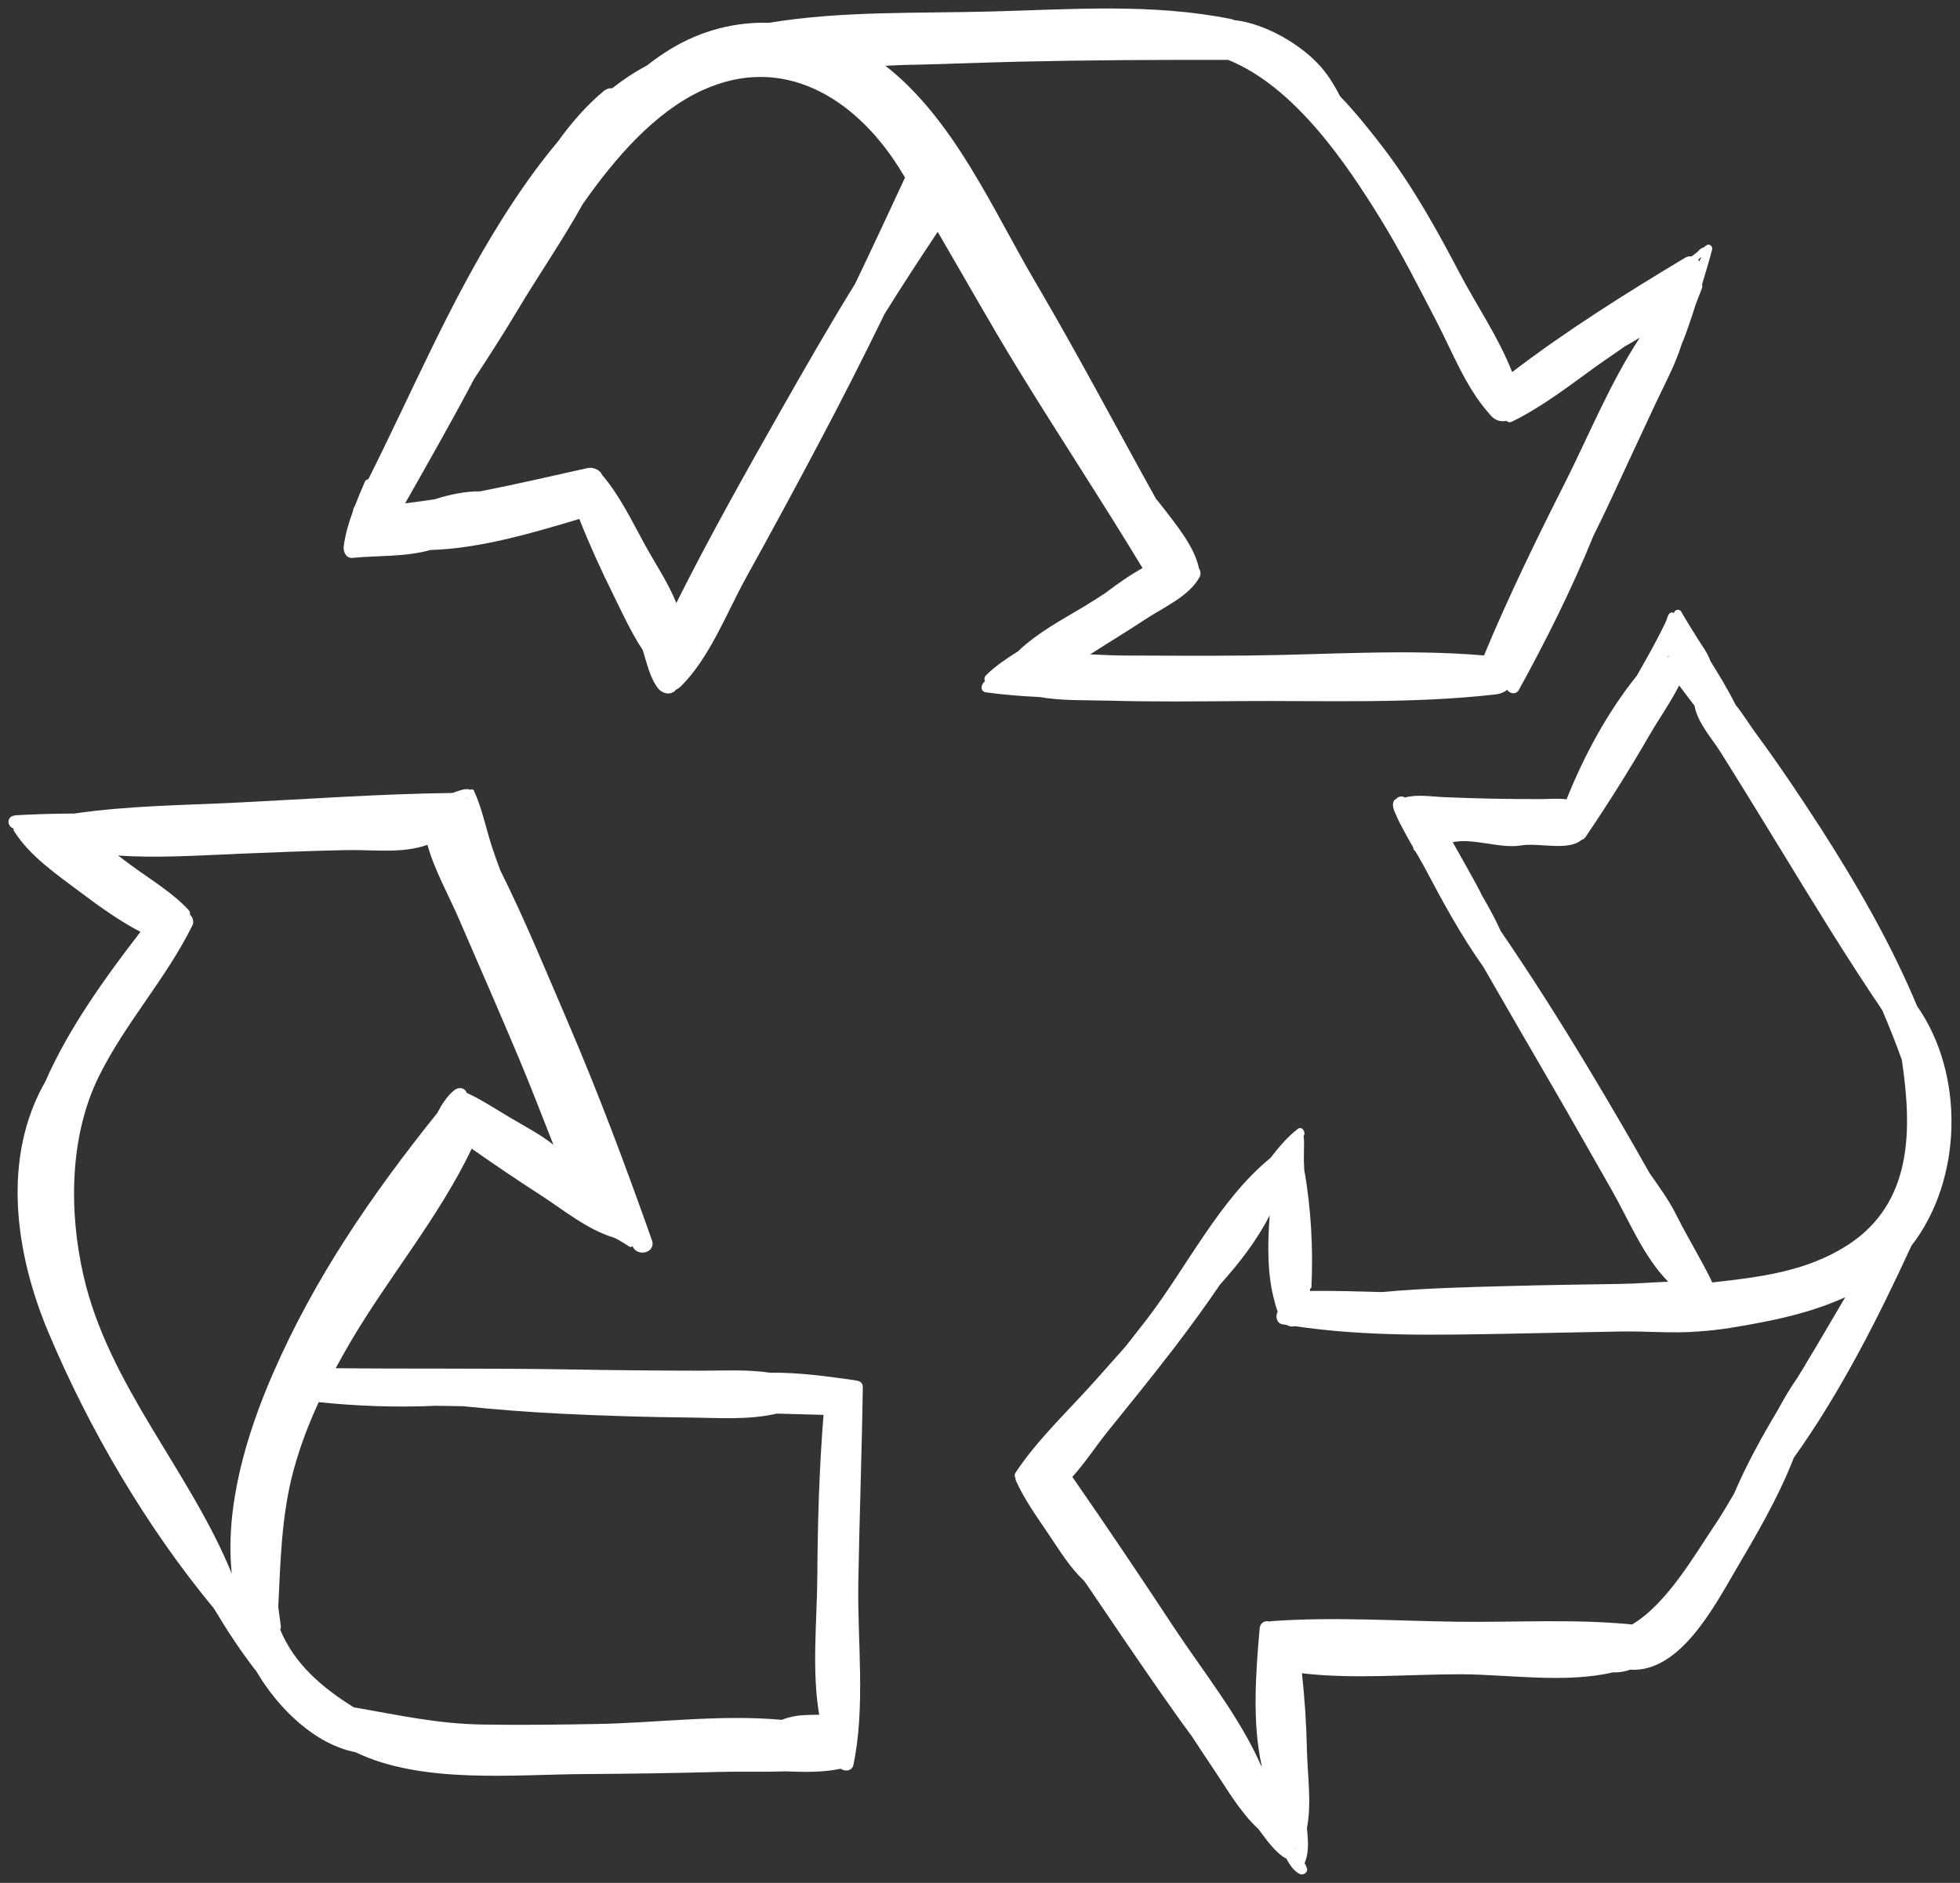
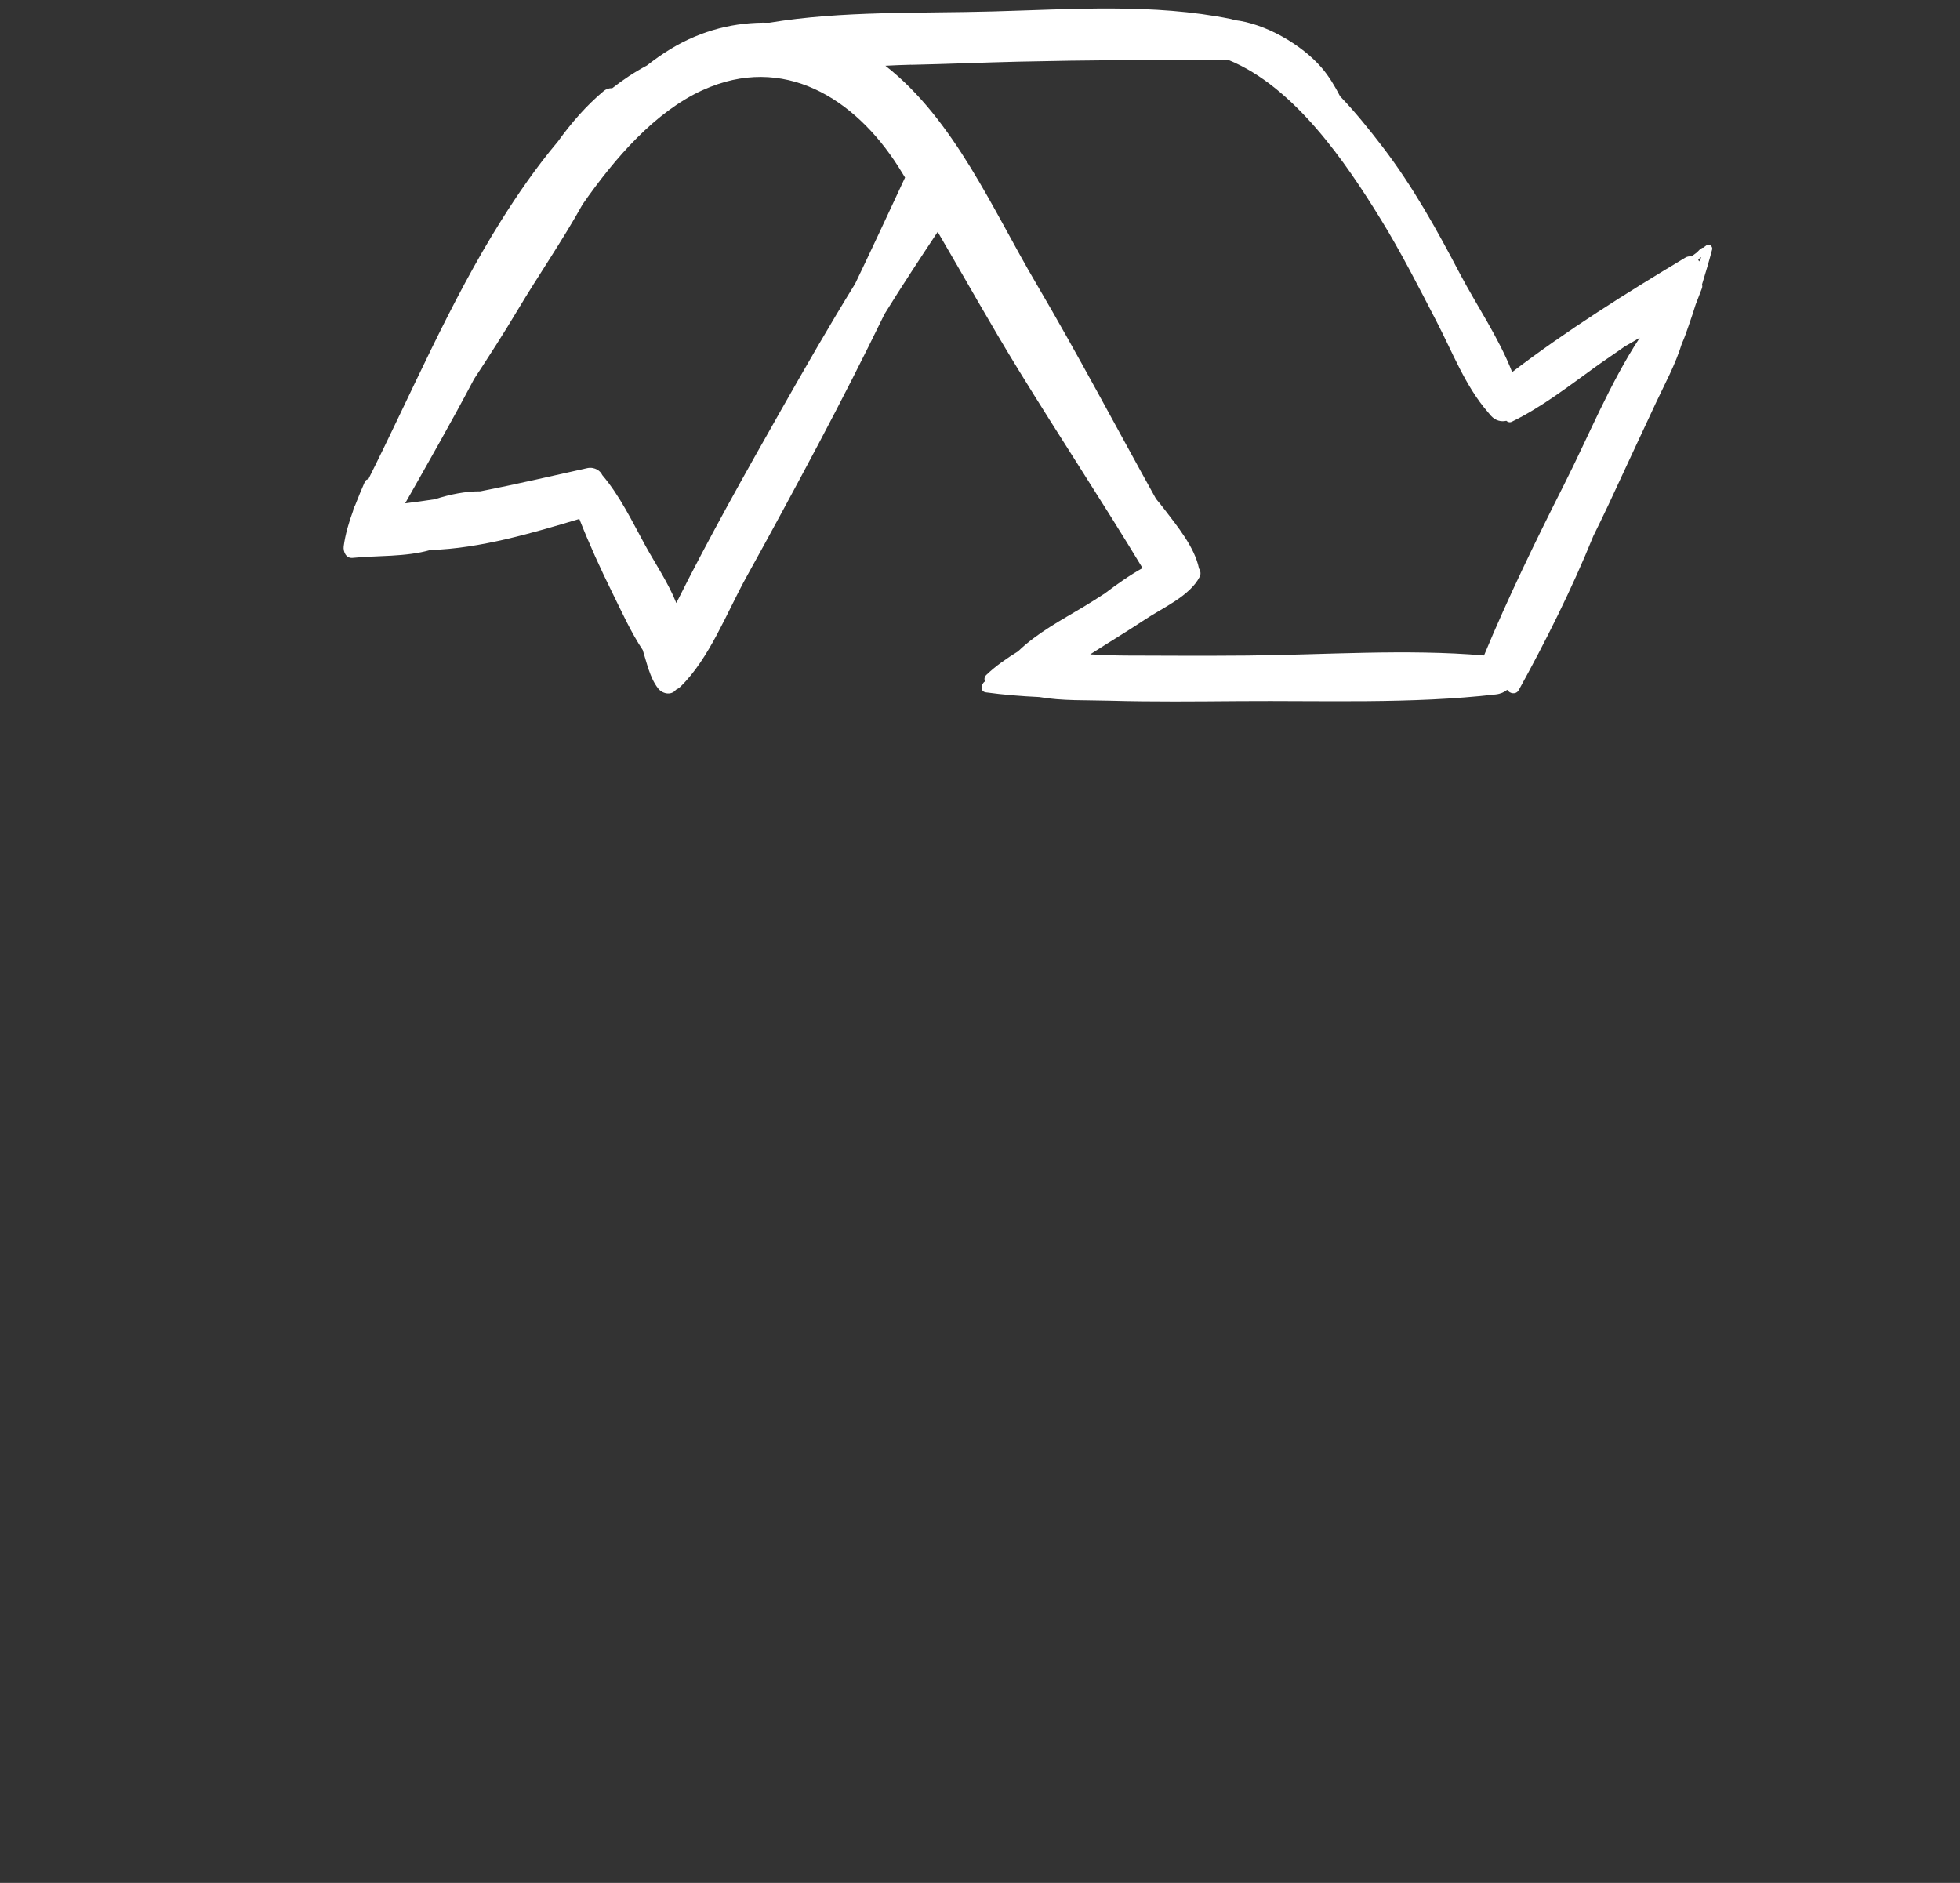
<svg xmlns="http://www.w3.org/2000/svg" viewBox="5797.505 4742.542 230.584 221.533">
  <rect x="5797.505" y="4742.542" width="230.584" height="221.533" fill="#333333" stroke="none" />
  <path fill="rgb(255, 255, 255)" fill-opacity="1" stroke="none" stroke-opacity="1" stroke-width="1" fill-rule="evenodd" id="tSvgd85864e2b9" d="M 5869.49 4752.92 C 5869.17 4752.91 5868.83 4753 5868.52 4753.26 C 5866.5 4754.95 5864.74 4756.97 5863.14 4759.19 C 5860.58 4762.23 5858.35 4765.49 5856.51 4768.42 C 5850.41 4778.12 5845.97 4788.7 5840.84 4798.92 C 5840.67 4798.95 5840.51 4799.03 5840.43 4799.22 C 5840.04 4800.12 5839.65 4801.04 5839.29 4801.98 C 5839.24 4802.08 5839.19 4802.18 5839.14 4802.28 C 5839.07 4802.41 5839.05 4802.53 5839.04 4802.65 C 5838.54 4804.01 5838.13 4805.4 5837.94 4806.81 C 5837.86 4807.43 5838.2 4808.26 5838.99 4808.18 C 5841.82 4807.89 5845.23 4808.09 5848.14 4807.25 C 5853.97 4807.1 5860.38 4805.18 5865.66 4803.6 C 5866.83 4806.57 5868.15 4809.47 5869.57 4812.34 C 5870.66 4814.55 5871.73 4816.93 5873.12 4819.02 C 5873.6 4820.54 5873.95 4822.25 5874.9 4823.5 C 5875.4 4824.17 5876.46 4824.41 5877.02 4823.7 C 5877.21 4823.61 5877.39 4823.49 5877.56 4823.33 C 5880.97 4820.01 5883.01 4814.6 5885.3 4810.46 C 5888.17 4805.28 5890.99 4800.07 5893.76 4794.84 C 5896.45 4789.76 5899.06 4784.64 5901.57 4779.48 C 5903.59 4776.22 5905.7 4773.01 5907.82 4769.82 C 5910.98 4775.22 5914.03 4780.69 5917.3 4786.02 C 5922.1 4793.85 5927.17 4801.52 5931.92 4809.38 C 5930.37 4810.24 5928.91 4811.28 5927.48 4812.36 C 5926.64 4812.9 5925.83 4813.43 5925.04 4813.9 C 5922.46 4815.45 5919.5 4817.01 5917.28 4819.17 C 5915.94 4820 5914.66 4820.88 5913.55 4821.94 C 5913.3 4822.17 5913.28 4822.46 5913.38 4822.71 C 5912.89 4823.04 5912.77 4823.9 5913.5 4824 C 5915.54 4824.28 5917.64 4824.45 5919.78 4824.55 C 5922.47 4825.02 5925.31 4824.9 5928.04 4824.98 C 5933.1 4825.12 5938.18 4825.07 5943.24 4825.03 C 5953.2 4824.95 5963.59 4825.38 5973.48 4824.24 C 5974.03 4824.18 5974.48 4823.98 5974.82 4823.7 C 5975.1 4824.16 5975.86 4824.31 5976.18 4823.73 C 5979.3 4818.07 5982.43 4811.84 5984.96 4805.59 C 5985.55 4804.4 5986.13 4803.21 5986.7 4802 C 5988.57 4797.99 5990.42 4793.97 5992.3 4789.97 C 5993.35 4787.73 5994.63 4785.39 5995.37 4782.96 C 5995.69 4782.28 5995.92 4781.54 5996.17 4780.85 C 5996.46 4780.03 5996.73 4779.2 5996.99 4778.37 C 5997.24 4777.73 5997.48 4777.1 5997.72 4776.48 C 5997.79 4776.3 5997.78 4776.14 5997.74 4776.01 C 5998.16 4774.64 5998.57 4773.27 5998.93 4771.89 C 5999.02 4771.55 5998.61 4771.16 5998.28 4771.39 C 5998.15 4771.48 5998.02 4771.58 5997.89 4771.68 C 5997.85 4771.68 5997.81 4771.68 5997.77 4771.7 C 5997.53 4771.82 5997.33 4772.03 5997.14 4772.24 C 5996.93 4772.4 5996.71 4772.55 5996.5 4772.71 C 5996.26 4772.68 5996.01 4772.71 5995.78 4772.85 C 5988.84 4777.01 5981.84 4781.4 5975.4 4786.32 C 5973.85 4782.32 5971.21 4778.45 5969.28 4774.79 C 5966.55 4769.58 5963.71 4764.45 5960.12 4759.77 C 5958.59 4757.78 5956.95 4755.73 5955.16 4753.87 C 5954.54 4752.67 5953.85 4751.51 5952.97 4750.49 C 5950.65 4747.8 5946.33 4745.28 5942.67 4744.9 C 5942.57 4744.85 5942.45 4744.8 5942.32 4744.78 C 5933.14 4742.92 5923.61 4743.64 5914.3 4743.89 C 5905.67 4744.13 5896.57 4743.8 5888 4745.22 C 5884.04 4745.11 5880.05 4746.09 5876.41 4748.3 C 5875.4 4748.91 5874.48 4749.57 5873.61 4750.25 C 5872.18 4751.01 5870.8 4751.92 5869.48 4752.96Z M 5997.5 4772.89 C 5997.55 4772.86 5997.61 4772.82 5997.66 4772.79 C 5997.58 4772.96 5997.5 4773.13 5997.41 4773.3 C 5997.38 4773.24 5997.33 4773.19 5997.29 4773.13 C 5997.36 4773.05 5997.43 4772.97 5997.49 4772.89Z M 5904.69 4750.17 C 5908.88 4750.08 5913.07 4749.9 5917.27 4749.8 C 5925.51 4749.61 5933.75 4749.57 5942 4749.59 C 5949.82 4752.76 5955.87 4761.73 5959.92 4768.3 C 5962.33 4772.21 5964.41 4776.32 5966.52 4780.39 C 5968.36 4783.93 5969.9 4787.99 5972.54 4791.02 C 5972.58 4791.07 5972.62 4791.12 5972.66 4791.16 C 5972.75 4791.26 5972.83 4791.37 5972.92 4791.47 C 5973.46 4792.05 5974.12 4792.19 5974.72 4792.05 C 5974.88 4792.2 5975.12 4792.28 5975.36 4792.16 C 5978.84 4790.47 5982.04 4787.99 5985.17 4785.73 C 5986.29 4784.92 5987.48 4784.14 5988.64 4783.31 C 5989.23 4782.98 5989.83 4782.63 5990.42 4782.27 C 5986.9 4787.62 5984.37 4793.91 5981.54 4799.5 C 5978.19 4806.13 5974.94 4812.8 5972.09 4819.66 C 5962.93 4818.87 5953.37 4819.59 5944.2 4819.67 C 5939.44 4819.71 5934.69 4819.69 5929.93 4819.67 C 5928.6 4819.67 5927.19 4819.59 5925.76 4819.53 C 5927.88 4818.16 5930.05 4816.87 5932.15 4815.47 C 5934.27 4814.05 5937.46 4812.7 5938.65 4810.39 C 5938.8 4810.1 5938.75 4809.7 5938.56 4809.43 C 5938.06 4806.93 5935.98 4804.42 5934.48 4802.45 C 5934.16 4802.03 5933.83 4801.63 5933.5 4801.23 C 5928.8 4792.77 5924.29 4784.2 5919.38 4775.85 C 5914.29 4767.21 5909.78 4756.62 5901.67 4750.28 C 5902.69 4750.23 5903.7 4750.18 5904.69 4750.16Z M 5880.19 4753.14 C 5889.65 4748.83 5898.06 4754.08 5903.2 4762.17 C 5903.46 4762.59 5903.72 4763.01 5903.98 4763.43 C 5902.03 4767.61 5900.1 4771.78 5898.11 4775.92 C 5895.07 4780.84 5892.19 4785.87 5889.36 4790.85 C 5885.13 4798.31 5880.91 4805.81 5877.07 4813.49 C 5876.13 4811.12 5874.59 4808.85 5873.42 4806.72 C 5871.89 4803.93 5870.44 4800.88 5868.36 4798.44 C 5868.23 4798.16 5868.02 4797.95 5867.77 4797.8 C 5867.77 4797.8 5867.77 4797.8 5867.76 4797.8 C 5867.43 4797.61 5867.03 4797.53 5866.6 4797.62 C 5862.39 4798.55 5858.21 4799.53 5854.01 4800.35 C 5852.28 4800.34 5850.47 4800.7 5848.67 4801.28 C 5847.51 4801.46 5846.34 4801.62 5845.17 4801.76 C 5847.87 4796.99 5850.66 4792.11 5853.28 4787.13 C 5855.04 4784.45 5856.78 4781.75 5858.43 4778.98 C 5860.79 4775.02 5863.65 4770.89 5866.04 4766.59 C 5869.85 4761.12 5874.58 4755.69 5880.18 4753.14Z" class="cls-1" />
-   <path fill="rgb(255, 255, 255)" fill-opacity="1" stroke="none" stroke-opacity="1" stroke-width="1" fill-rule="evenodd" id="tSvg8c97d9a95f" d="M 5799.26 4838.49 C 5798.28 4838.55 5798.28 4839.77 5799.11 4840.02 C 5799.11 4840.02 5799.11 4840.02 5799.11 4840.02 C 5799.08 4840.11 5799.08 4840.21 5799.15 4840.31 C 5801.02 4843.3 5804.27 4845.49 5807.06 4847.59 C 5809.28 4849.25 5811.56 4850.9 5814.03 4852.18 C 5809.85 4857.6 5805.57 4863.55 5802.85 4869.77 C 5797.75 4878.65 5799.18 4889.79 5803.24 4899.4 C 5807.99 4910.67 5814.67 4922.13 5822.68 4931.8 C 5824.22 4934.38 5825.86 4936.88 5827.67 4939.19 C 5830.29 4943.63 5834.58 4947.77 5839.33 4948.7 C 5847.14 4952.48 5858.01 4951.31 5866.32 4951.27 C 5871.57 4951.24 5876.82 4951.16 5882.06 4951.02 C 5884.57 4950.95 5887.22 4951.04 5889.85 4950.95 C 5892.08 4951.04 5894.35 4951.09 5896.42 4950.64 C 5896.9 4951.02 5897.75 4950.91 5897.9 4950.2 C 5899.34 4943.37 5898.37 4935.74 5898.48 4928.77 C 5898.61 4921.08 5898.9 4913.39 5899.01 4905.7 C 5899.01 4905.24 5898.6 4904.98 5898.21 4904.98 C 5898.17 4904.97 5898.14 4904.95 5898.1 4904.94 C 5894.85 4904.48 5891.45 4904 5888.09 4904.05 C 5885.51 4903.66 5882.83 4903.8 5880.19 4903.81 C 5874.87 4903.81 5869.54 4903.75 5864.22 4903.66 C 5855.15 4903.51 5846.06 4903.61 5837 4903.52 C 5837.55 4902.5 5838.11 4901.49 5838.7 4900.49 C 5843.19 4892.84 5849.17 4885.73 5853 4877.69 C 5855.63 4879.53 5858.27 4881.33 5860.98 4883.07 C 5863.76 4884.86 5866.55 4887.2 5869.73 4888.16 C 5869.98 4888.23 5871.06 4888.88 5871.52 4889.2 C 5871.66 4889.3 5871.8 4889.26 5871.91 4889.16 C 5872.49 4890.51 5874.72 4889.92 5874.2 4888.46 C 5871.11 4879.72 5867.88 4871.08 5864.21 4862.56 C 5861.69 4856.7 5859.24 4850.7 5856.37 4844.96 C 5856.05 4844.11 5855.74 4843.25 5855.45 4842.39 C 5854.7 4840.14 5854.26 4837.76 5853.27 4835.59 C 5853.17 4835.38 5852.97 4835.38 5852.8 4835.47 C 5852.76 4835.45 5852.74 4835.42 5852.69 4835.41 C 5852.08 4835.3 5851.37 4835.63 5850.8 4835.82 C 5850.78 4835.82 5850.76 4835.83 5850.73 4835.84 C 5842.29 4835.94 5833.86 4836.55 5825.43 4836.97 C 5819 4837.29 5812.57 4837.33 5806.23 4838.26 C 5803.91 4838.27 5801.59 4838.33 5799.28 4838.47Z M 5848.78 4907.94 C 5849.85 4907.96 5850.91 4907.98 5851.98 4907.99 C 5855.72 4908.37 5859.48 4908.67 5863.3 4908.86 C 5868.34 4909.11 5873.38 4909.27 5878.43 4909.32 C 5881.84 4909.35 5885.51 4909.65 5888.88 4908.86 C 5890.72 4908.91 5892.55 4908.96 5894.39 4909.01 C 5893.88 4915.33 5893.7 4921.63 5893.66 4927.97 C 5893.63 4933.13 5892.98 4939.05 5893.88 4944.29 C 5893.26 4944.3 5892.64 4944.3 5892.03 4944.34 C 5891.14 4944.39 5890.28 4944.57 5889.46 4944.89 C 5882.31 4944.23 5874.65 4945.26 5867.68 4945.38 C 5863.16 4945.46 5858.65 4945.52 5854.13 4945.44 C 5848.98 4945.35 5844.34 4944.33 5839.33 4943.45 C 5839.28 4943.45 5839.23 4943.45 5839.18 4943.45 C 5835.43 4941.14 5832.1 4938.28 5830.47 4934.27 C 5830.52 4934.15 5830.56 4934.01 5830.54 4933.85 C 5830.44 4933.1 5830.34 4932.35 5830.24 4931.6 C 5830.5 4926.22 5830.62 4920.8 5832.03 4915.57 C 5832.78 4912.79 5833.8 4910.11 5835 4907.51 C 5839.48 4907.98 5844.15 4908.15 5848.8 4907.94Z M 5852.66 4838.26 C 5852.66 4838.26 5852.66 4838.27 5852.66 4838.28 C 5852.66 4838.28 5852.66 4838.28 5852.66 4838.28 C 5852.66 4838.28 5852.66 4838.28 5852.66 4838.28Z M 5852.54 4836.43 C 5852.54 4836.43 5852.54 4836.49 5852.54 4836.52 C 5852.53 4836.5 5852.51 4836.48 5852.49 4836.46 C 5852.51 4836.46 5852.52 4836.43 5852.54 4836.42Z M 5825.17 4843.01 C 5829.56 4842.84 5833.94 4842.64 5838.33 4842.56 C 5841.53 4842.5 5844.81 4843 5847.79 4841.94 C 5848.63 4844.94 5850.32 4847.94 5851.47 4850.6 C 5853.83 4856.06 5856.22 4861.51 5858.53 4867 C 5859.95 4870.38 5861.26 4873.81 5862.61 4877.23 C 5861.07 4876 5859.26 4875.07 5857.58 4874.07 C 5855.87 4873.06 5854.21 4871.95 5852.41 4871.12 C 5852.39 4871.08 5852.37 4871.04 5852.35 4870.99 C 5852.07 4870.43 5851.36 4870.48 5850.95 4870.81 C 5850.1 4871.49 5849.47 4872.5 5848.95 4873.49 C 5841.26 4883.07 5834.49 4892.91 5829.57 4904.25 C 5826.54 4911.23 5823.94 4919.77 5824.77 4927.69 C 5819.86 4915.61 5810.28 4905.57 5807.32 4892.6 C 5805.6 4885.06 5805.67 4876.22 5809.13 4869.2 C 5812.23 4862.91 5817.1 4857.62 5820.15 4851.4 C 5820.35 4850.99 5820.19 4850.47 5819.87 4850.18 C 5819.87 4850.17 5819.86 4850.16 5819.86 4850.15 C 5819.88 4849.96 5819.84 4849.75 5819.66 4849.57 C 5817.75 4847.54 5815.23 4846.03 5812.99 4844.39 C 5812.47 4844.01 5811.94 4843.61 5811.41 4843.2 C 5816.03 4843.52 5820.77 4843.19 5825.16 4843.02Z" class="cls-1" />
-   <path fill="rgb(255, 255, 255)" fill-opacity="1" stroke="none" stroke-opacity="1" stroke-width="1" fill-rule="evenodd" id="tSvg1b74232f33" d="M 6011.62 4839.86 C 6009.19 4836.08 6006.68 4832.36 6004.01 4828.74 C 6003.32 4827.81 6002.57 4826.55 6001.68 4825.46 C 6000.81 4823.7 5999.78 4822.02 5998.74 4820.34 C 5998.37 4819.32 5997.72 4818.48 5997.15 4817.57 C 5996.84 4817.08 5996.54 4816.59 5996.24 4816.1 C 5996.21 4816.05 5996.18 4815.99 5996.15 4815.94 C 5996.15 4815.93 5996.13 4815.92 5996.12 4815.91 C 5995.84 4815.44 5995.56 4814.98 5995.29 4814.5 C 5995.07 4814.11 5994.45 4814.3 5994.44 4814.69 C 5994.26 4814.52 5994 4814.6 5993.86 4814.78 C 5993.72 4814.96 5993.65 4815.23 5993.57 4815.45 C 5993.56 4815.48 5993.55 4815.52 5993.54 4815.56 C 5992.5 4817.78 5991.28 4819.91 5990.07 4822.04 C 5986.66 4826.27 5983.86 4831.43 5981.8 4836.59 C 5980.8 4836.45 5979.66 4836.56 5978.9 4836.56 C 5976.94 4836.56 5974.98 4836.55 5973.01 4836.51 C 5971.12 4836.47 5969.22 4836.41 5967.33 4836.33 C 5965.88 4836.27 5964.21 4835.97 5962.77 4836.38 C 5962.75 4836.37 5962.74 4836.35 5962.72 4836.34 C 5962.4 4836.16 5961.95 4836.27 5961.74 4836.56 C 5961.59 4836.61 5961.47 4836.75 5961.43 4836.89 C 5961.25 4837.46 5961.57 4838.01 5961.79 4838.53 C 5962.06 4839.19 5962.42 4839.81 5962.75 4840.44 C 5963.08 4841.06 5963.42 4841.66 5963.77 4842.27 C 5963.77 4842.45 5963.86 4842.62 5964.02 4842.7 C 5964.28 4843.15 5964.55 4843.6 5964.8 4844.06 C 5964.92 4844.27 5965.04 4844.48 5965.15 4844.69 C 5967.24 4848.66 5969.42 4852.66 5972.02 4856.31 C 5974.61 4860.84 5977.24 4865.35 5979.86 4869.87 C 5982.32 4874.1 5984.72 4878.36 5987.14 4882.6 C 5989.14 4886.11 5990.86 4890.41 5993.76 4893.34 C 5991.88 4893.42 5990.01 4893.57 5988.26 4893.6 C 5983.86 4893.67 5979.46 4893.73 5975.06 4893.85 C 5970.02 4893.98 5965.02 4894.11 5960.05 4894.56 C 5957.24 4894.49 5954.43 4894.39 5951.62 4894.43 C 5951.62 4894.35 5951.63 4894.27 5951.63 4894.18 C 5951.71 4894.15 5951.79 4894.08 5951.79 4893.97 C 5952 4889.63 5951.76 4884.69 5950.94 4880.17 C 5950.94 4879.87 5950.92 4879.56 5950.9 4879.26 C 5950.9 4878.75 5950.91 4878.23 5950.91 4877.72 C 5950.91 4877.58 5950.96 4876.75 5950.86 4876.21 C 5950.88 4876.17 5950.9 4876.14 5950.92 4876.11 C 5951.12 4875.68 5950.65 4875 5950.18 4875.37 C 5948.94 4876.32 5947.93 4877.54 5946.97 4878.78 C 5940.95 4883.69 5937.09 4891.7 5932.38 4897.82 C 5931.57 4898.87 5930.75 4899.9 5929.94 4900.94 C 5928.47 4902.58 5927.03 4904.24 5925.56 4905.85 C 5922.64 4909.05 5919.39 4912.17 5916.99 4915.79 C 5916.83 4916.04 5916.85 4916.26 5916.97 4916.43 C 5916.97 4916.53 5916.97 4916.63 5917.02 4916.74 C 5918.03 4919.01 5919.56 4921.1 5920.94 4923.16 C 5922.19 4925.02 5923.42 4927.02 5925.06 4928.56 C 5925.24 4928.73 5933.29 4940.84 5937.56 4946.61 C 5937.58 4946.63 5937.59 4946.64 5937.61 4946.66 C 5938.53 4948.06 5939.45 4949.47 5940.39 4950.86 C 5941.93 4953.15 5943.46 4955.82 5945.55 4957.74 C 5945.55 4957.74 5945.55 4957.74 5945.55 4957.74 C 5946.43 4958.89 5947.51 4960.53 5948.86 4961.24 C 5949.23 4961.96 5949.73 4962.68 5950.38 4963.01 C 5950.81 4963.23 5951.43 4962.86 5951.25 4962.34 C 5951.18 4962.13 5951.08 4961.92 5950.97 4961.73 C 5951.04 4961.69 5951.07 4961.62 5951.04 4961.53 C 5951.06 4961.5 5951.09 4961.47 5951.11 4961.43 C 5951.51 4960.26 5951.38 4958.92 5951.26 4957.63 C 5951.83 4954.7 5951.33 4951.43 5951.26 4948.49 C 5951.2 4945.42 5951 4942.43 5950.67 4939.41 C 5956.82 4940.14 5963.39 4939.51 5969.48 4939.53 C 5974.86 4939.55 5981.67 4940.62 5987.22 4939.31 C 5987.94 4939.33 5988.63 4939.23 5989.28 4938.99 C 5995.08 4939.36 5999.1 4931.7 6001.64 4927.37 C 6004 4923.35 6006.71 4918.78 6008.54 4914.05 C 6014.01 4906.4 6018.46 4897.62 6022.37 4889.12 C 6028.43 4881.31 6028.65 4868.92 6023.05 4860.93 C 6019.97 4853.56 6015.99 4846.66 6011.61 4839.83Z M 5993.81 4819.67 C 5993.81 4819.67 5993.82 4819.72 5993.83 4819.74 C 5993.78 4819.8 5993.72 4819.87 5993.67 4819.93 C 5993.72 4819.84 5993.76 4819.76 5993.81 4819.67Z M 5949.86 4960.07 C 5949.86 4960.07 5949.84 4960.05 5949.84 4960.04 C 5949.86 4960.04 5949.87 4960.04 5949.89 4960.03 C 5949.89 4960.06 5949.91 4960.1 5949.91 4960.13 C 5949.89 4960.11 5949.88 4960.09 5949.86 4960.08Z M 6009.9 4903.11 C 6009.6 4903.6 6009.29 4904.1 6008.98 4904.61 C 6008.14 4905.82 6007.38 4907.1 6006.66 4908.43 C 6004.79 4911.57 6002.94 4914.9 6001.51 4918.28 C 6000.74 4919.6 5999.96 4920.91 5999.12 4922.16 C 5996.96 4925.34 5993.61 4931.26 5989.51 4933.67 C 5982.79 4933 5975.85 4933.43 5969.11 4933.35 C 5961.81 4933.26 5954.34 4932.75 5947.06 4933.28 C 5946.98 4933.28 5946.93 4933.31 5946.86 4933.33 C 5946.37 4933.17 5945.76 4933.43 5945.7 4934.13 C 5945.24 4939.27 5944.8 4945.29 5945.95 4950.35 C 5945.95 4950.39 5945.98 4950.42 5946 4950.46 C 5945.95 4950.39 5945.9 4950.31 5945.85 4950.24 C 5943.31 4944.48 5939.07 4939.25 5935.63 4934.04 C 5931.7 4928.08 5927.73 4922.17 5923.66 4916.31 C 5925.17 4914.64 5926.46 4912.65 5927.75 4911.05 C 5930.34 4907.84 5932.94 4904.64 5935.46 4901.36 C 5937.39 4898.85 5939.27 4896.28 5941.05 4893.66 C 5943.28 4891.18 5945.32 4888.56 5946.88 4885.54 C 5946.6 4889.05 5946.6 4892.76 5947.49 4895.79 C 5947.51 4895.9 5947.54 4896 5947.57 4896.11 C 5947.57 4896.12 5947.57 4896.14 5947.58 4896.15 C 5947.58 4896.15 5947.58 4896.15 5947.58 4896.15 C 5947.65 4896.39 5947.73 4896.63 5947.82 4896.86 C 5947.52 4897.41 5947.68 4898.24 5948.4 4898.36 C 5948.56 4898.39 5948.72 4898.4 5948.88 4898.43 C 5949.18 4898.61 5949.52 4898.66 5949.84 4898.57 C 5958.21 4899.82 5966.58 4899.61 5975.06 4899.46 C 5979.46 4899.38 5983.86 4899.27 5988.26 4899.2 C 5991.12 4899.15 5994.29 4899.44 5997.29 4899.2 C 5999.79 4899.04 6002.29 4898.6 6004.7 4898.13 C 6008 4897.5 6011.45 4896.61 6014.59 4895.16 C 6012.99 4897.85 6011.45 4900.55 6009.88 4903.12Z M 6014.85 4889.04 C 6009.98 4892.19 6004.46 4892.8 5998.95 4893.43 C 5997.67 4890.75 5996.03 4888.13 5994.71 4885.48 C 5993.83 4883.72 5992.68 4882.16 5991.57 4880.57 C 5989.25 4876.45 5986.86 4872.36 5984.42 4868.3 C 5981.1 4862.78 5977.68 4857.38 5974.06 4852.09 C 5973.41 4850.66 5972.66 4849.26 5971.85 4847.9 C 5971.35 4846.78 5969 4842.71 5968.41 4841.63 C 5970.85 4841.11 5974 4842.43 5976.45 4842.01 C 5978.55 4841.66 5981.99 4842.72 5983.58 4841.35 C 5983.74 4841.31 5983.9 4841.21 5984.03 4841.03 C 5986.68 4837.12 5989.18 4833.14 5991.55 4829.05 C 5992.65 4827.14 5994.02 4825.22 5995.05 4823.19 C 5995.65 4823.98 5996.24 4824.79 5996.86 4825.58 C 5997.21 4827.59 5998.95 4829.48 5999.97 4831.11 C 6002.35 4834.91 6004.69 4838.73 6007.03 4842.55 C 6010.93 4848.93 6014.78 4855.25 6018.94 4861.39 C 6019.78 4863.35 6020.55 4865.3 6021.25 4867.25 C 6022.44 4875.36 6022.6 4884.04 6014.85 4889.05Z" class="cls-1" />
  <defs> </defs>
</svg>